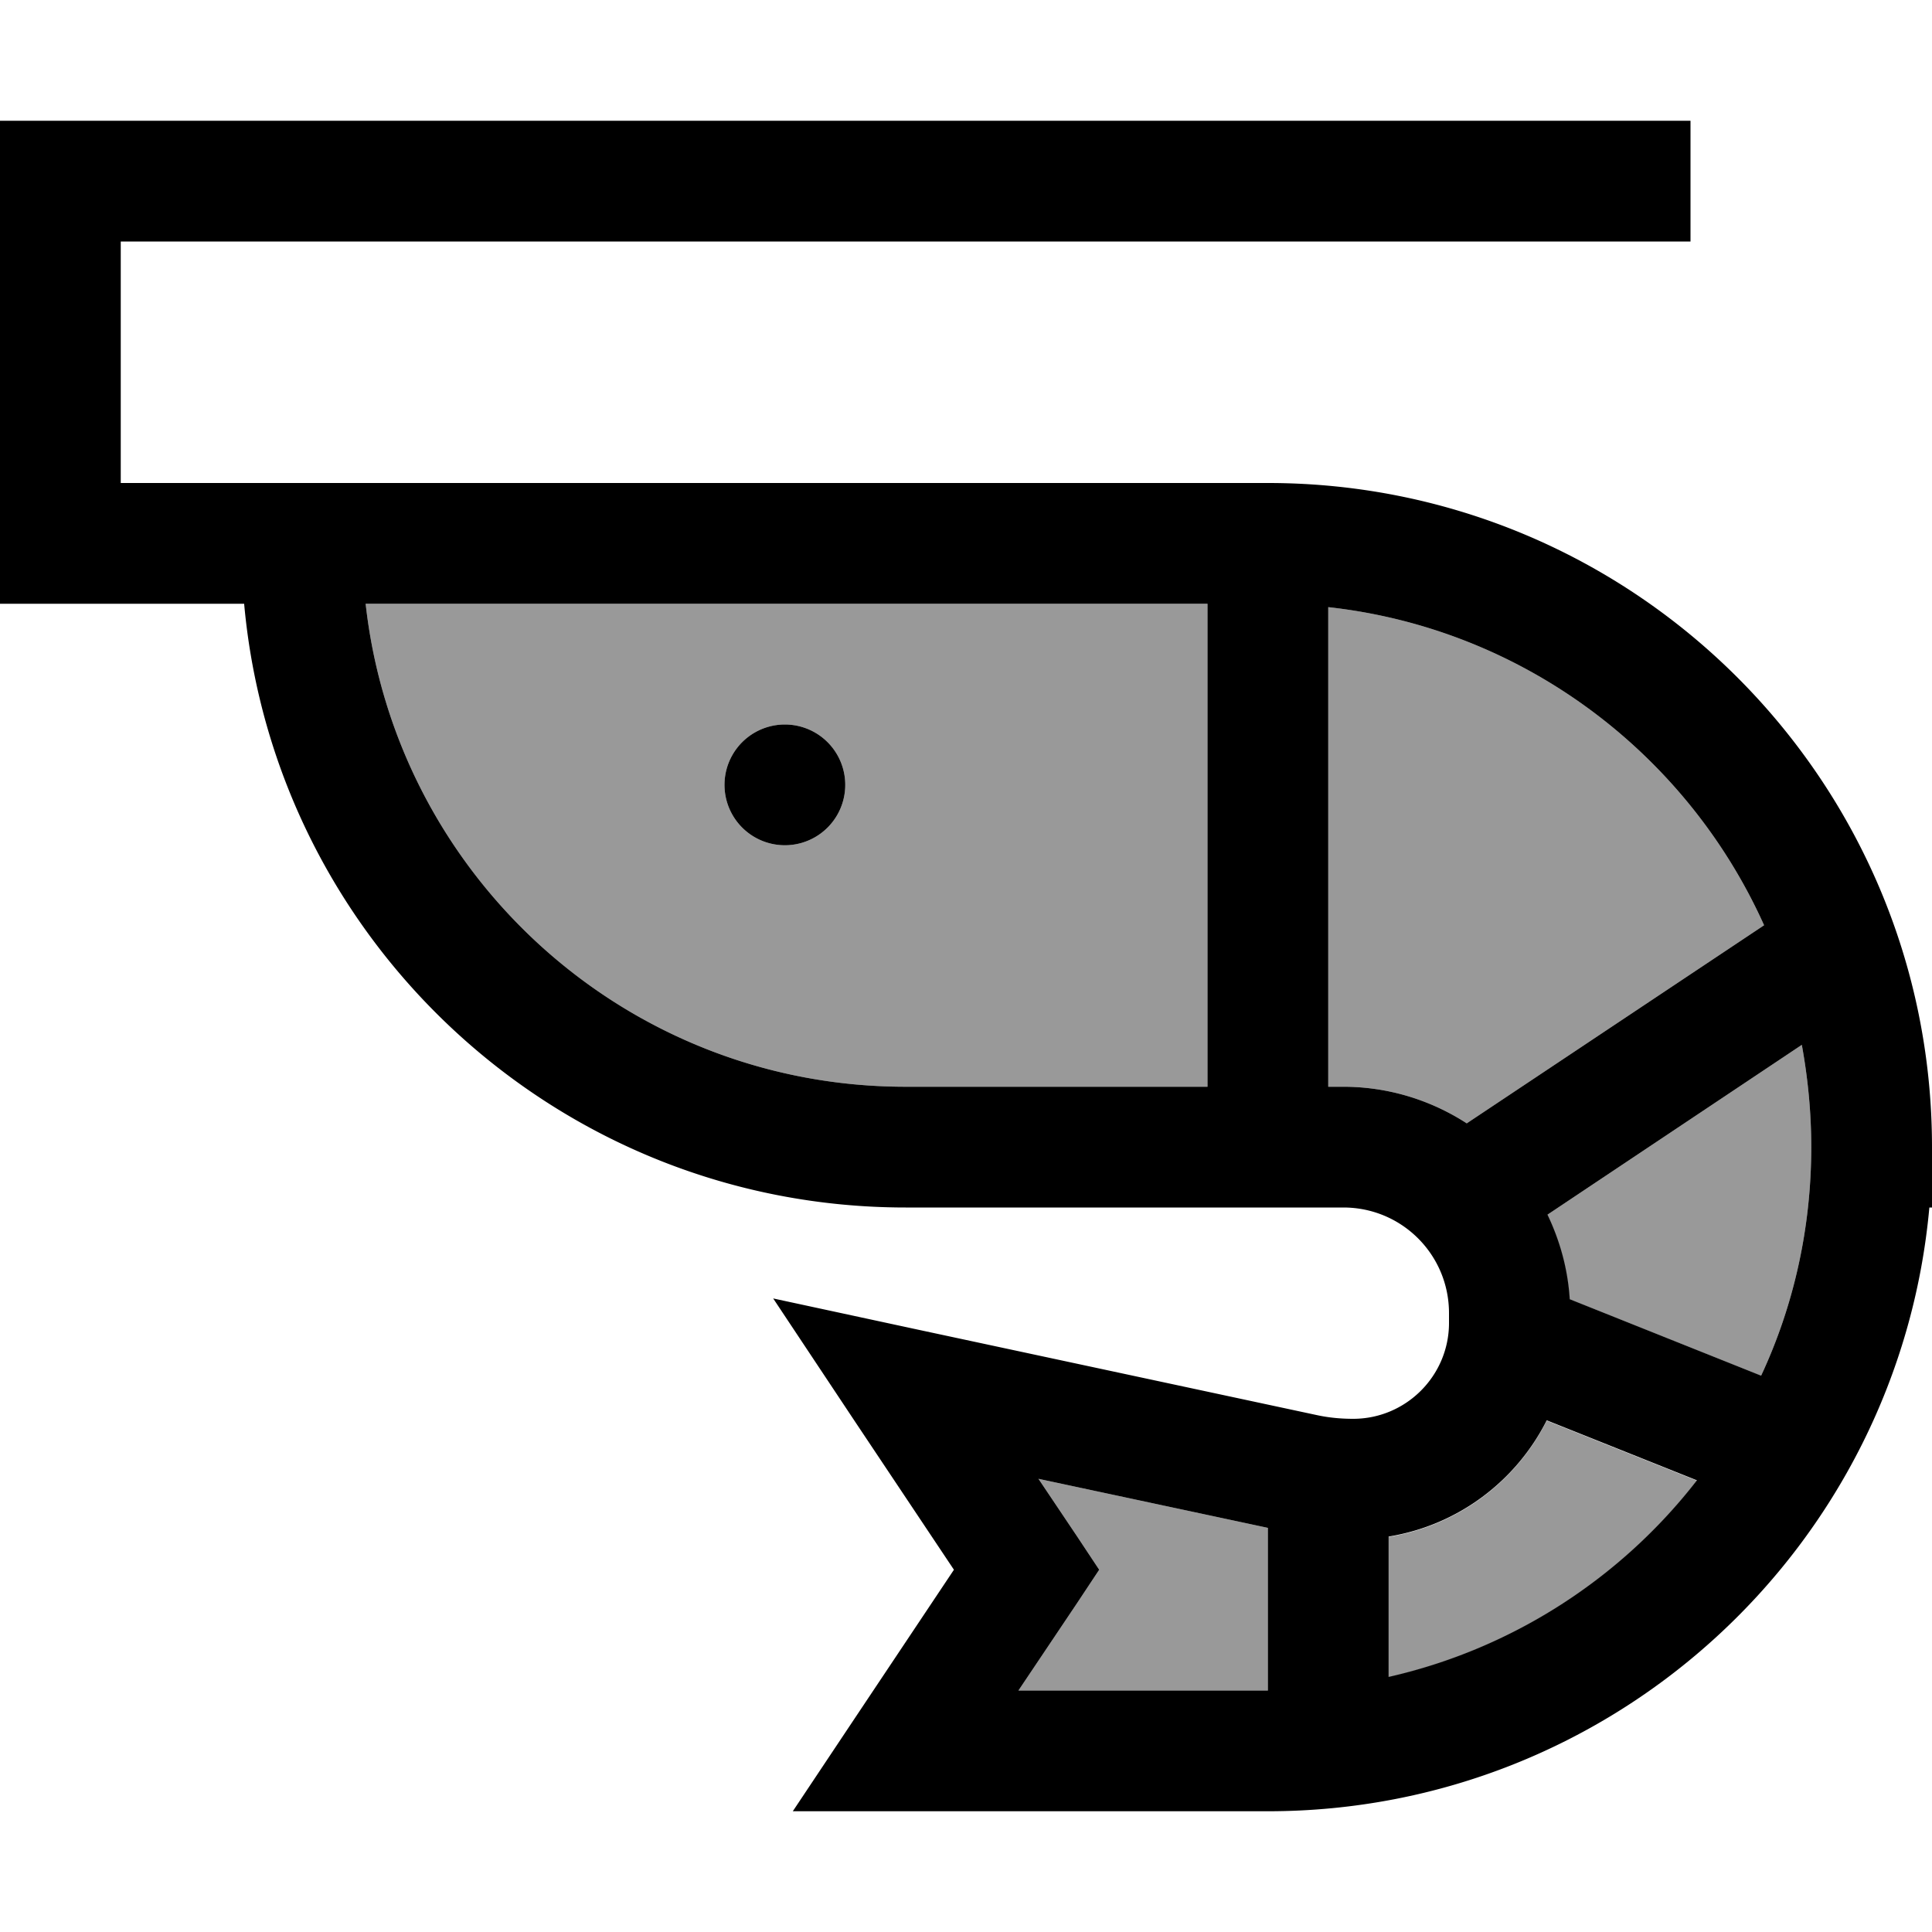
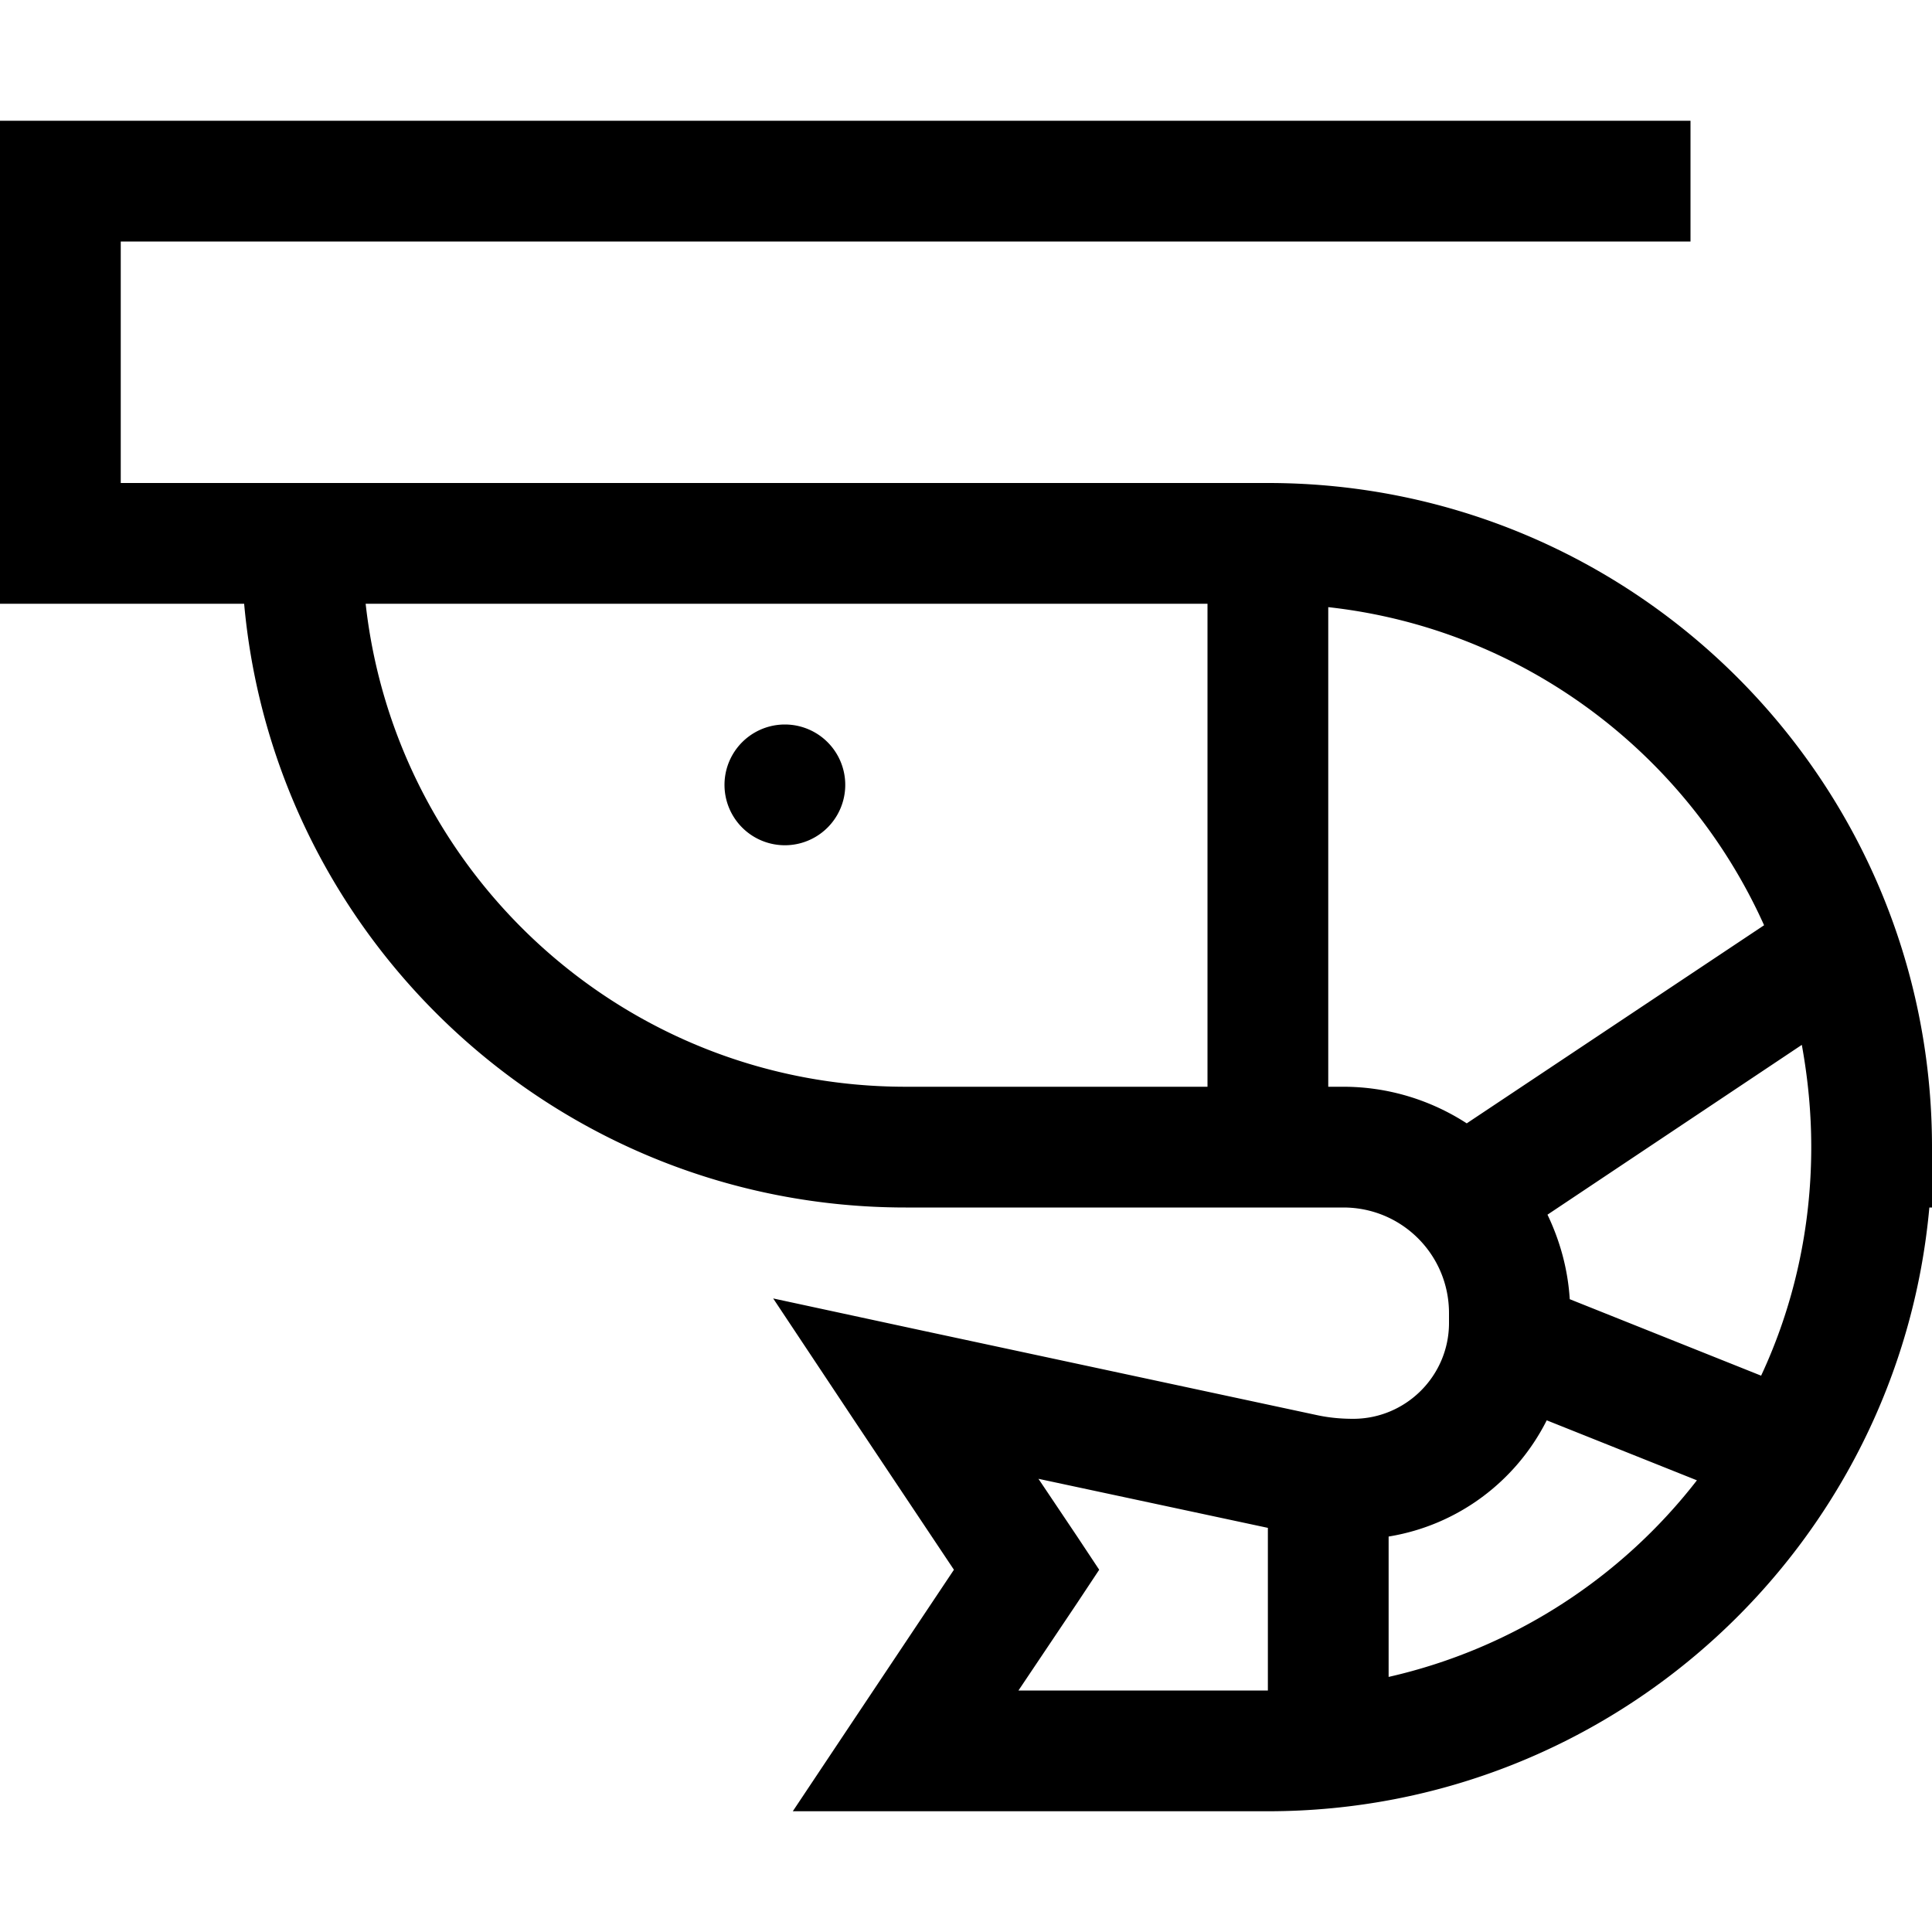
<svg xmlns="http://www.w3.org/2000/svg" viewBox="0 0 512 512">
  <defs>
    <style>.fa-secondary{opacity:.4}</style>
  </defs>
-   <path class="fa-secondary" d="M96.9 160c8 72 69 128 143.1 128l80 0 0-128L96.9 160zM224 208a16 16 0 1 1 -32 0 16 16 0 1 1 32 0zm45.9 240l2.1 0 64 0 0-43.1-60.8-13 10.2 15.2 5.9 8.9-5.9 8.9L269.9 448zM352 160.9L352 288l4 0c12 0 23.3 3.6 32.7 9.7l78.8-52.5C447 199.6 403.6 166.6 352 160.9zm16 246.4l0 37.2c33-7.5 61.7-26.3 81.7-52.1l-39.8-15.9c-8.1 16.1-23.5 27.8-41.9 30.8zm42-85.4c3.3 6.9 5.4 14.4 5.9 22.4l50.8 20.3c8.6-18.4 13.3-39 13.3-60.6c0-9.3-.9-18.3-2.5-27.1l-67.4 45z" />
  <path class="fa-primary" d="M0 32l16 0 416 0 16 0 0 32-16 0L32 64l0 64 32 0 32 0 240 0c97.2 0 176 78.8 176 176l0 16-.7 0c-8.1 89.7-83.5 160-175.3 160l-64 0-16 0-16 0-29.9 0 16.6-24.9L252.8 416l-26.1-39.1-21.8-32.8 38.5 8.3L348.9 375c3.2 .7 6.4 1 9.7 1c14 0 25.4-11.4 25.4-25.4l0-2.6c0-15.5-12.5-28-28-28l-116 0c-91.8 0-167.2-70.3-175.3-160L16 160 0 160l0-16L0 48 0 32zM240 288l80 0 0-128L96.9 160c8 72 69 128 143.1 128zm112 0l4 0c12 0 23.3 3.6 32.7 9.7l78.8-52.5C447 199.6 403.6 166.6 352 160.9L352 288zm114.7 76.6c8.6-18.4 13.3-39 13.3-60.6c0-9.3-.9-18.3-2.5-27.1l-67.4 45c3.3 6.9 5.4 14.4 5.9 22.4l50.8 20.3zm-56.8 11.8c-8.1 16.1-23.5 27.8-41.9 30.8l0 37.2c33-7.5 61.7-26.3 81.7-52.1l-39.8-15.9zM336 404.9l-60.8-13 10.2 15.2 5.9 8.9-5.9 8.9L269.9 448l2.1 0 64 0 0-43.1zM208 192a16 16 0 1 1 0 32 16 16 0 1 1 0-32z" />
</svg>